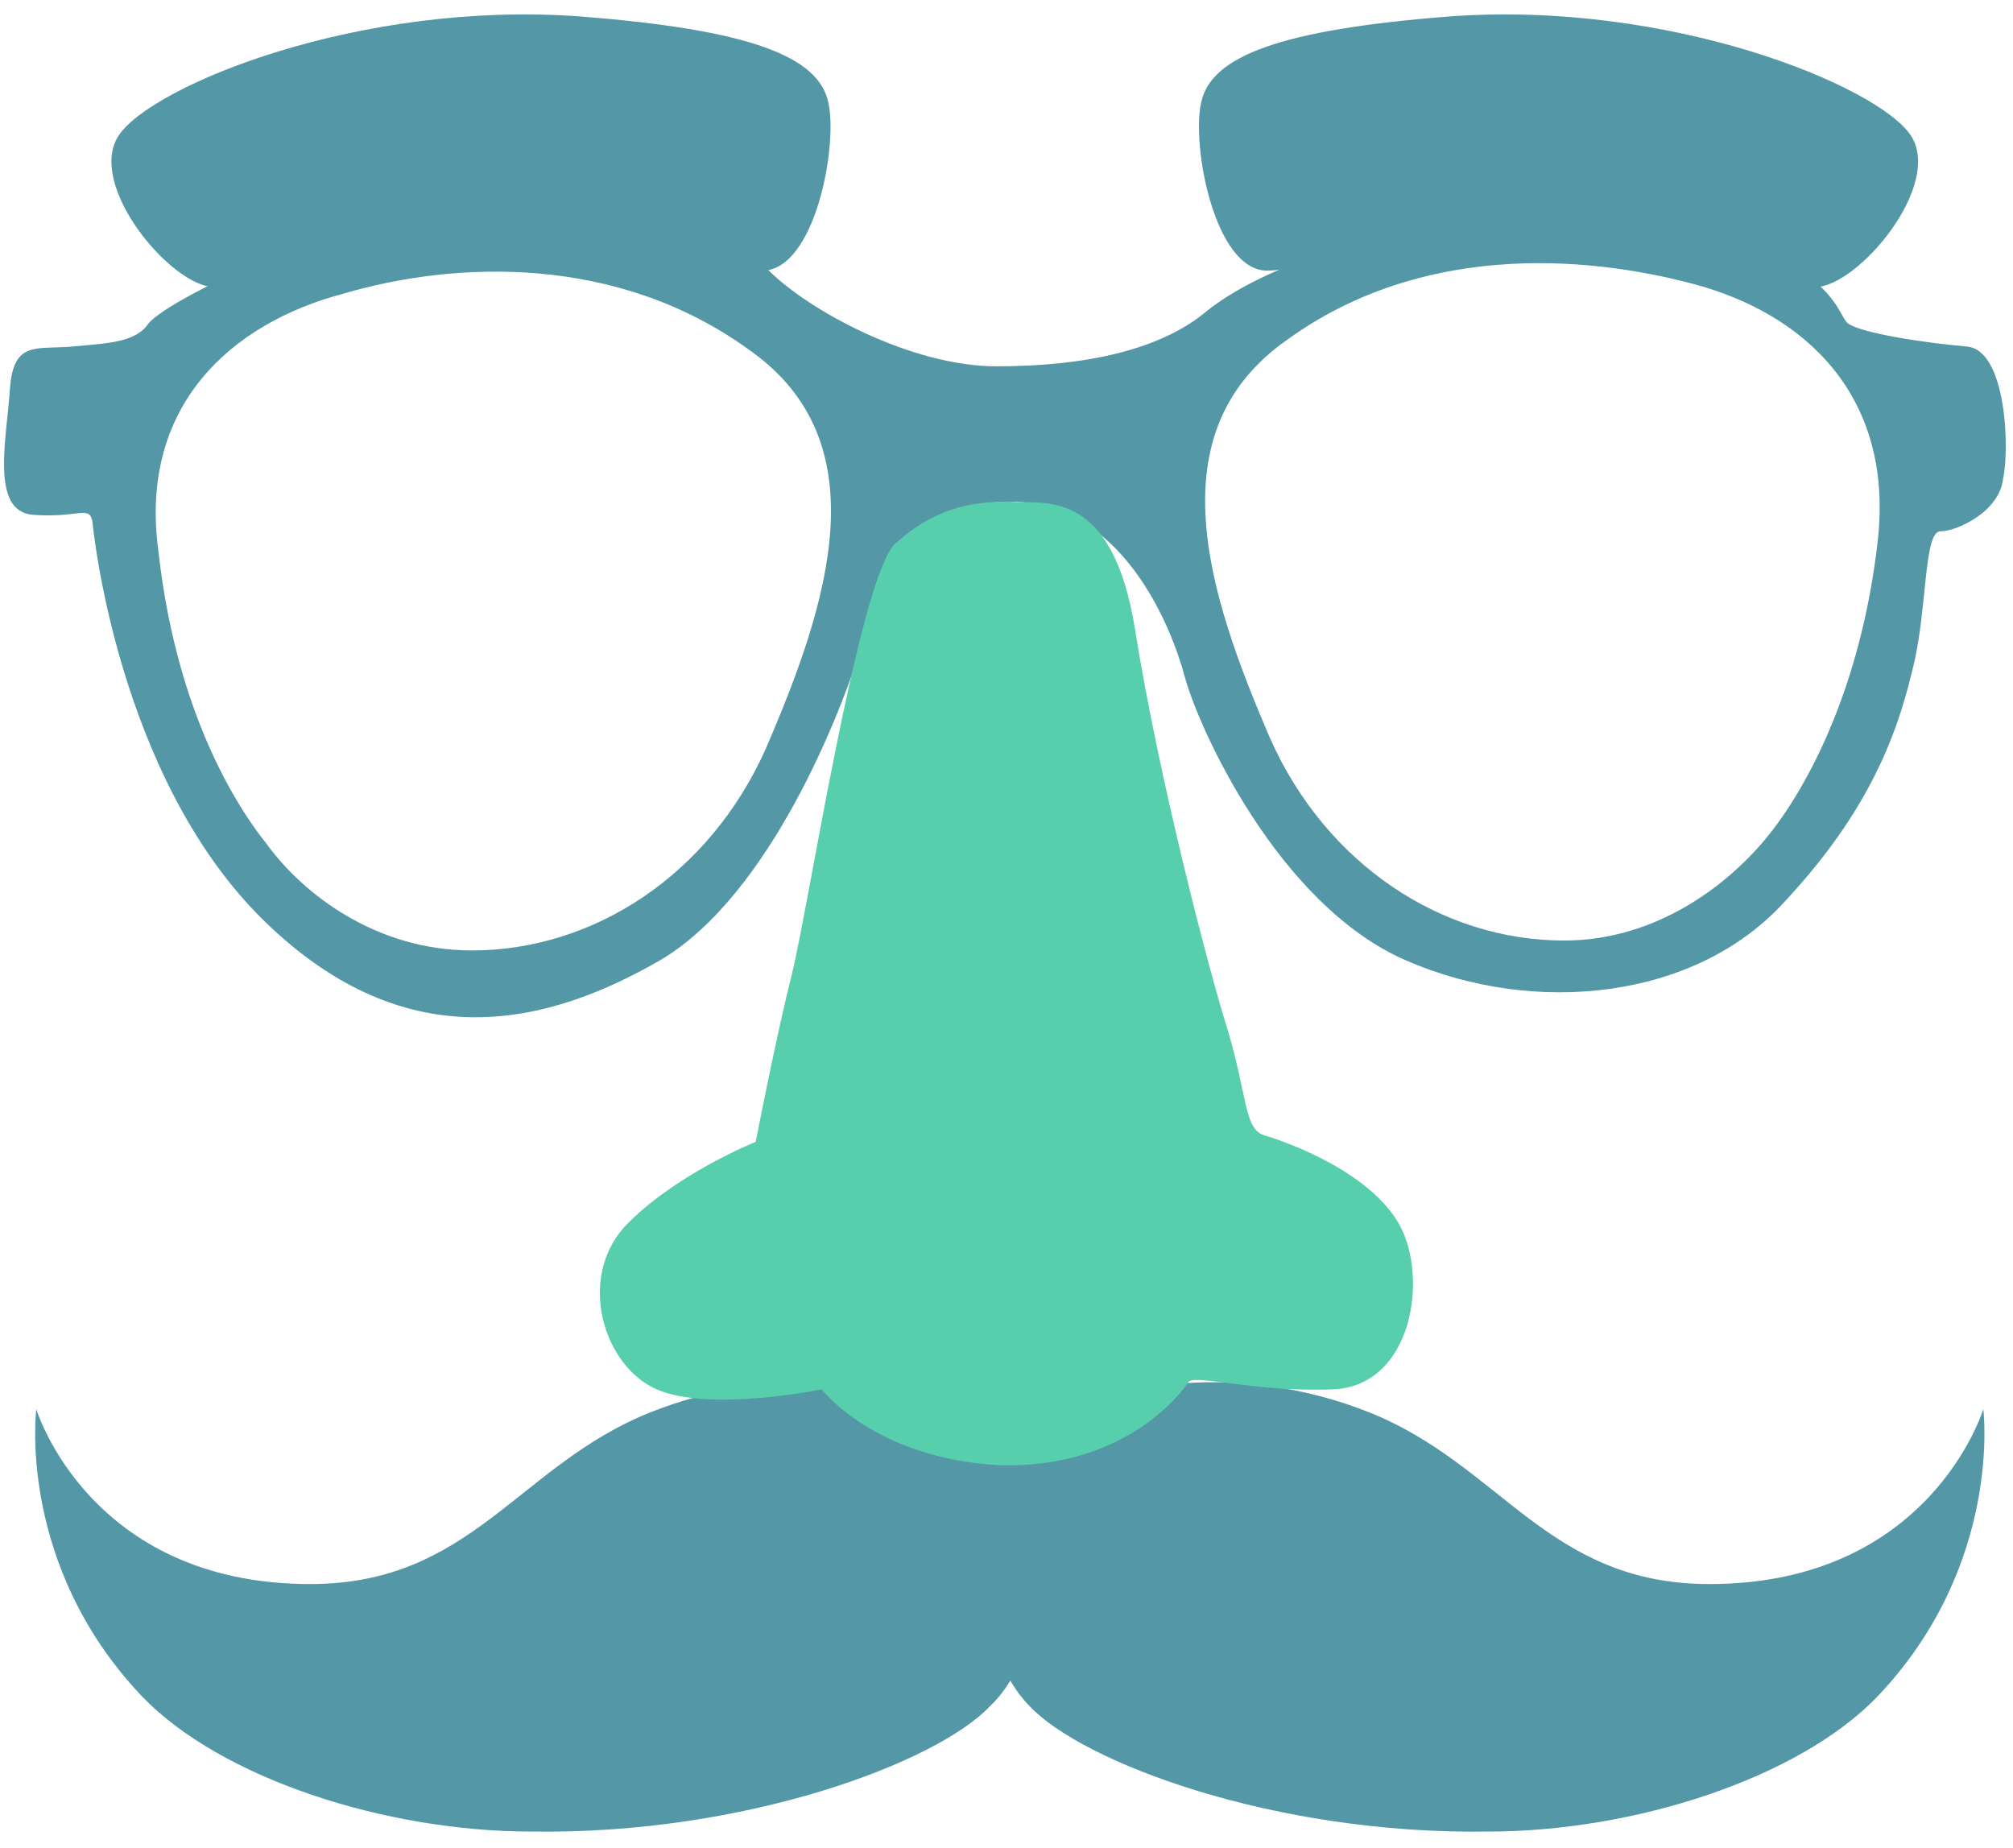
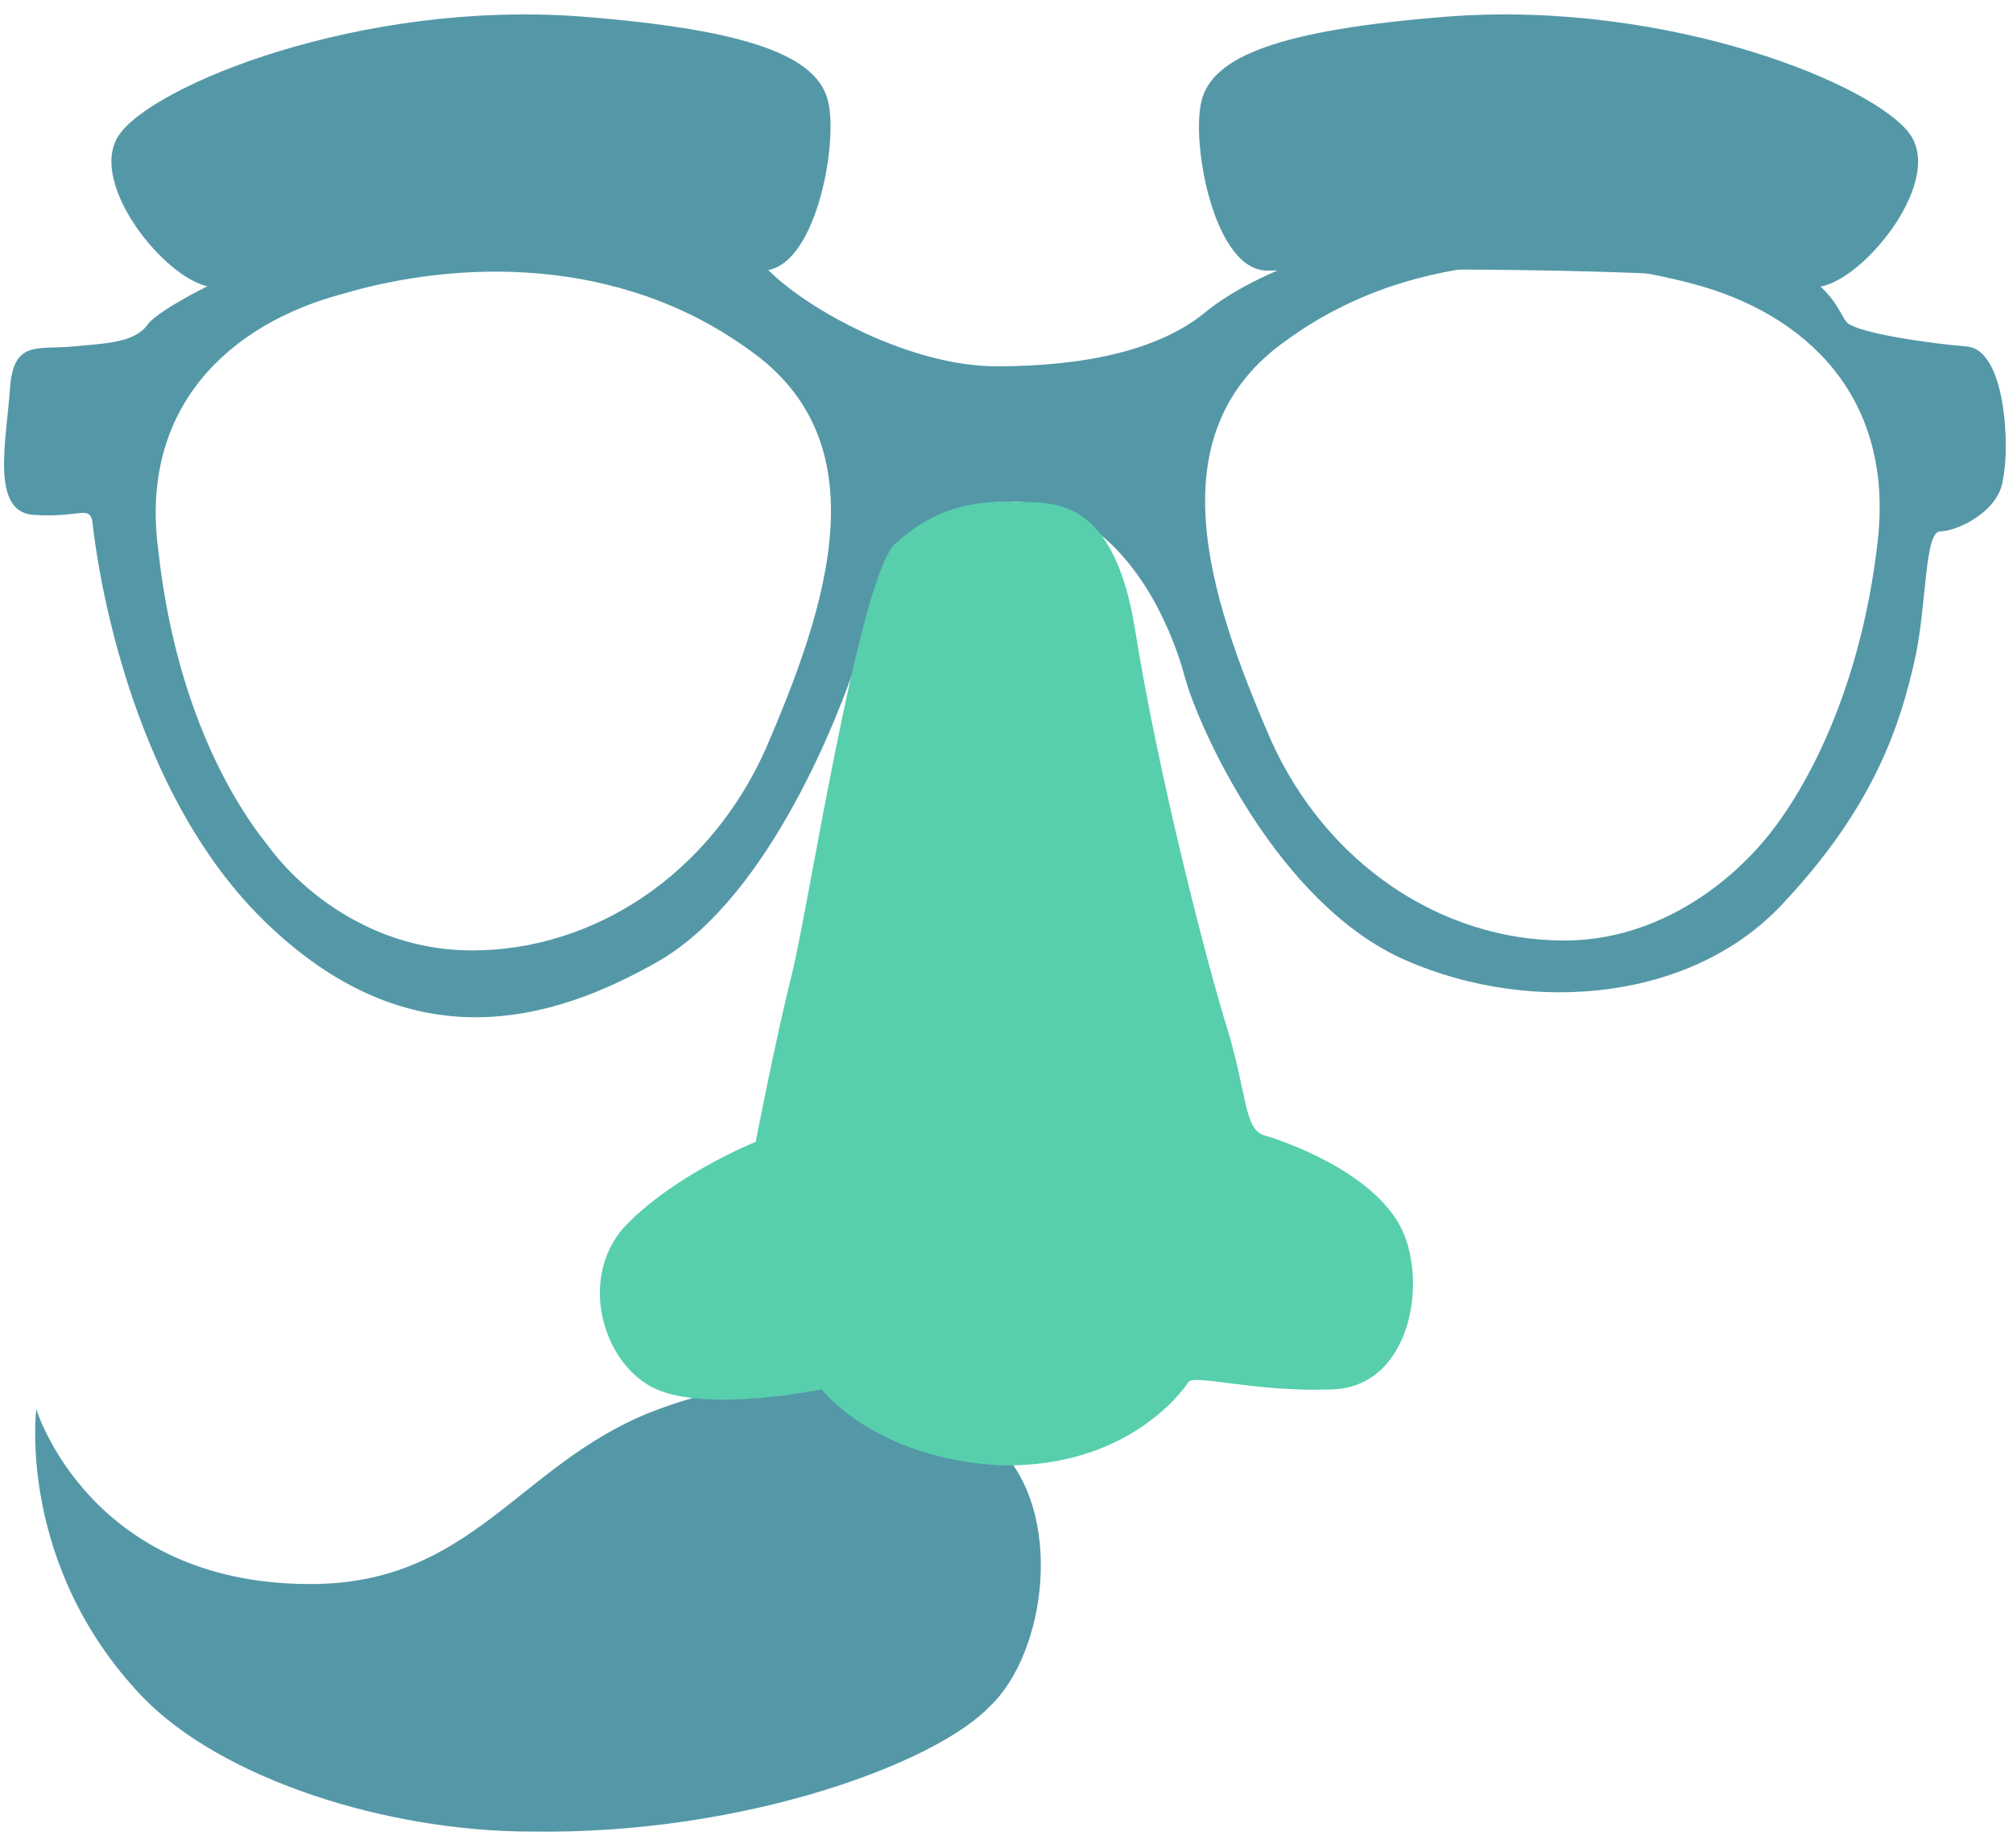
<svg xmlns="http://www.w3.org/2000/svg" version="1.1" id="Layer_1" x="0px" y="0px" width="61px" height="56px" viewBox="-101 61 61 56" enable-background="new -101 61 61 56" xml:space="preserve">
  <g>
-     <path fill="#5498A8" d="M-70,104.8c2-2,6.5-2.6,10.5-1c4,1.6,5.4,5.2,10.3,5.2c6.7,0,8.3-5.3,8.3-5.3s0.6,4.7-3.2,8.7   c-2.4,2.5-7.4,4.1-11.8,4.1c-6.5,0.1-12.3-2.1-13.9-3.8C-71.4,111.1-72,106.8-70,104.8" />
    <path fill="#5498A8" d="M-70.8,104.8c-2-2-6.5-2.6-10.5-1c-4,1.6-5.4,5.2-10.3,5.2c-6.7,0-8.3-5.3-8.3-5.3s-0.6,4.7,3.2,8.7   c2.4,2.5,7.4,4.1,11.8,4.1c6.5,0.1,12.3-2.1,13.9-3.8C-69.3,111.1-68.7,106.8-70.8,104.8" />
    <path fill="#5498A8" d="M-44.1,77.4c-0.5,4.4-2.1,7.4-3.3,8.9s-3.4,3.2-6.2,3.2c-3.7,0-7.2-2.3-8.9-6.1C-64.4,79-66,74.1-62,71.3   c4-2.9,8.9-2.6,12.3-1.7C-46.3,70.5-43.6,73-44.1,77.4 M-77.8,83.7c-1.7,3.8-5.2,6.1-8.9,6.1c-2.9,0-5.1-1.7-6.2-3.2   c-1.2-1.5-2.8-4.4-3.3-8.9c-0.6-4.4,2.2-6.9,5.6-7.8c3.4-1,8.3-1.2,12.3,1.7C-74.3,74.4-75.9,79.3-77.8,83.7 M-41.4,71.5   c-1.2-0.1-3.2-0.4-3.6-0.7c-0.4-0.3-0.4-2.5-7.3-3c-6.9-0.4-10.7,1.5-12.1,2.6c-1.4,1.2-3.7,1.7-6.4,1.7c-2.6,0-5.7-1.7-6.9-2.9   c-1.2-1.2-7-2.2-10.9-1.6c-3.8,0.7-7.4,2.6-7.9,3.2c-0.4,0.6-1.3,0.6-2.3,0.7c-1.1,0.1-1.8-0.2-1.9,1.3c-0.1,1.5-0.6,3.7,0.7,3.8   c1.4,0.1,1.7-0.3,1.8,0.2c0,0,0.7,7.7,5.2,12.1c4.4,4.3,8.7,3.1,12,1.2c3.4-2,5.5-7.7,5.9-8.9c0.4-1.2,1.3-5,4.7-5s4.9,3.8,5.3,5.3   c0.4,1.5,2.8,6.9,6.7,8.6c3.9,1.7,8.8,1.2,11.5-1.8c2.8-3,3.5-5.5,3.9-7.2s0.3-4,0.8-4s1.8-0.6,1.9-1.6   C-40.1,74.6-40.2,71.6-41.4,71.5" />
    <path fill="#57CFAC" d="M-70.4,76.2c1,0.1,3.1-0.5,3.8,3.9s2.2,10.2,2.8,12.1c0.6,2,0.5,3,1.1,3.2c0.7,0.2,3.2,1.1,4.1,2.7   c0.9,1.6,0.4,4.9-2,5c-2.4,0.1-4.3-0.5-4.4-0.2c-0.2,0.3-1.9,2.6-5.7,2.5c-3.8-0.2-5.4-2.3-5.4-2.3s-3.4,0.7-5,0   c-1.6-0.7-2.4-3.3-1-4.9c1.5-1.6,4-2.6,4-2.6s0.6-3.1,1.1-5.1s2-11.8,3.1-13C-72.7,76.4-71.6,76.2-70.4,76.2" />
    <path fill="#5498A8" d="M-94.5,69.7c-1.3,0-3.9-3.1-2.9-4.6s7.3-4.1,14-3.6c5.1,0.4,7.2,1.2,7.5,2.6c0.3,1.3-0.4,5.1-2,5.1   s-5.4-1.8-9.5-1C-91.6,69-94,69.7-94.5,69.7" />
-     <path fill="#5498A8" d="M-46,69.7c1.3,0,3.9-3.1,2.9-4.6s-7.3-4.1-14-3.6c-5.1,0.4-7.2,1.2-7.5,2.6c-0.3,1.3,0.4,5.1,2,5.1   s5.4-1.8,9.5-1C-48.9,69-46.5,69.7-46,69.7" />
+     <path fill="#5498A8" d="M-46,69.7c1.3,0,3.9-3.1,2.9-4.6s-7.3-4.1-14-3.6c-5.1,0.4-7.2,1.2-7.5,2.6c-0.3,1.3,0.4,5.1,2,5.1   C-48.9,69-46.5,69.7-46,69.7" />
  </g>
</svg>